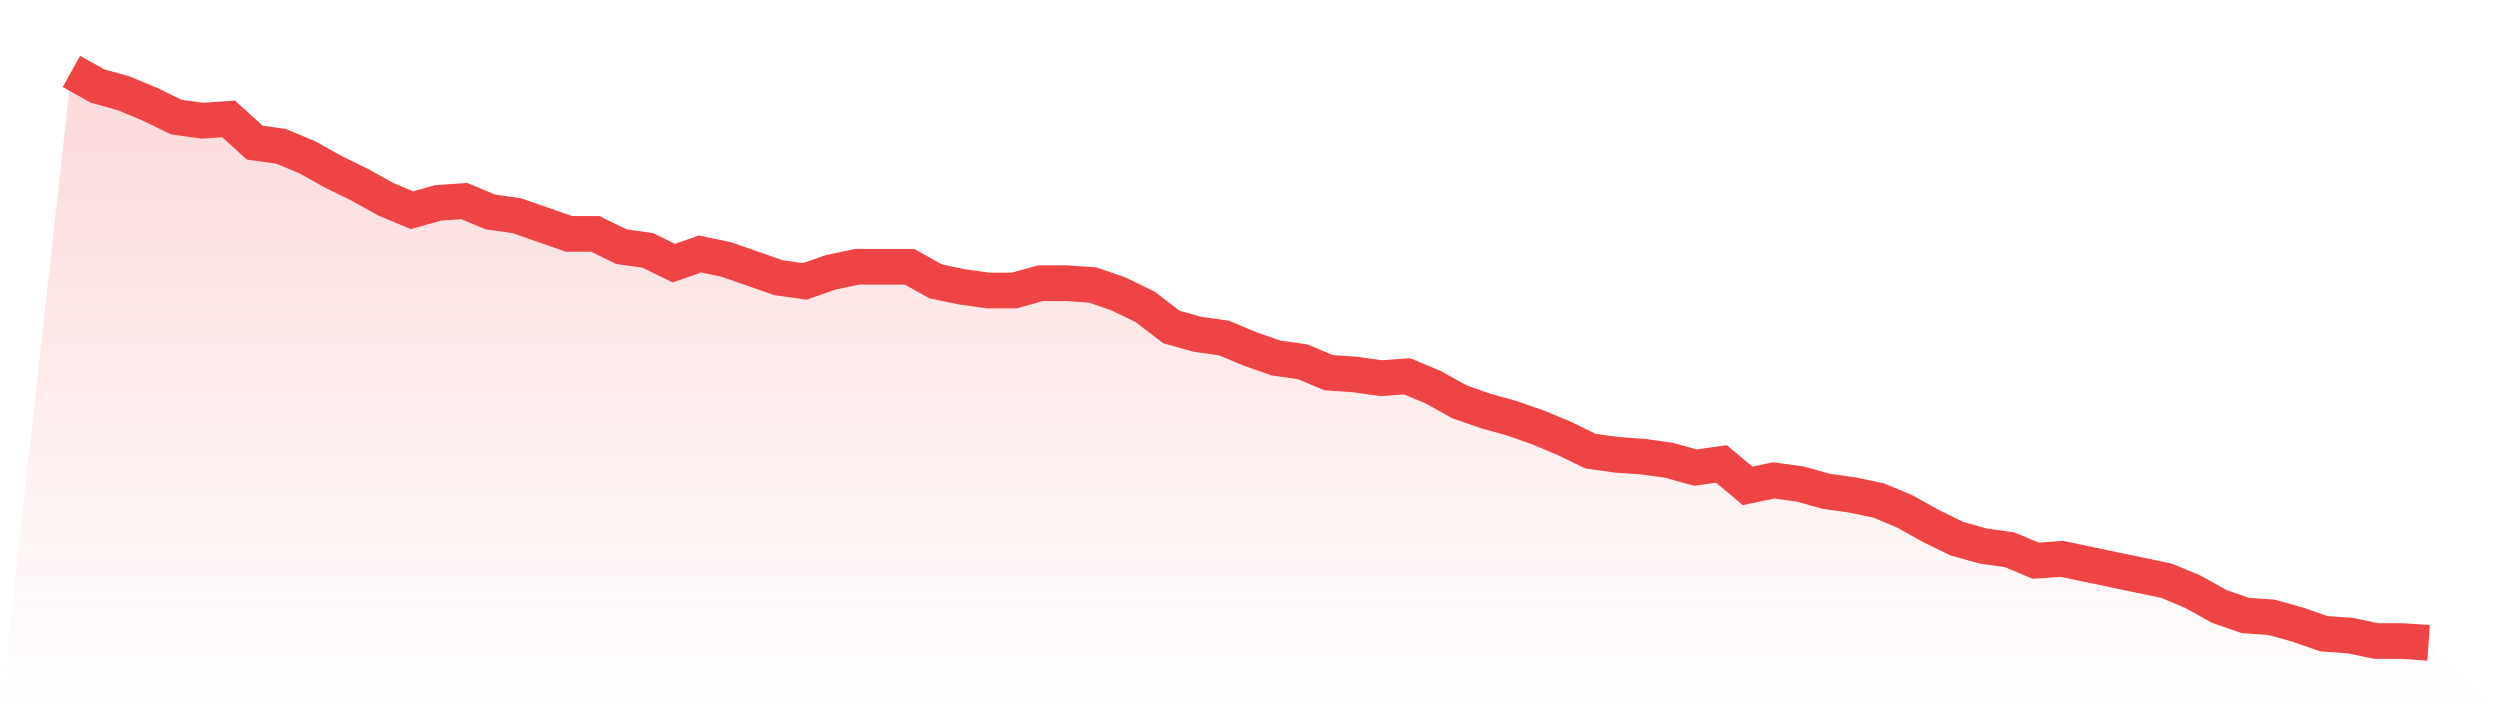
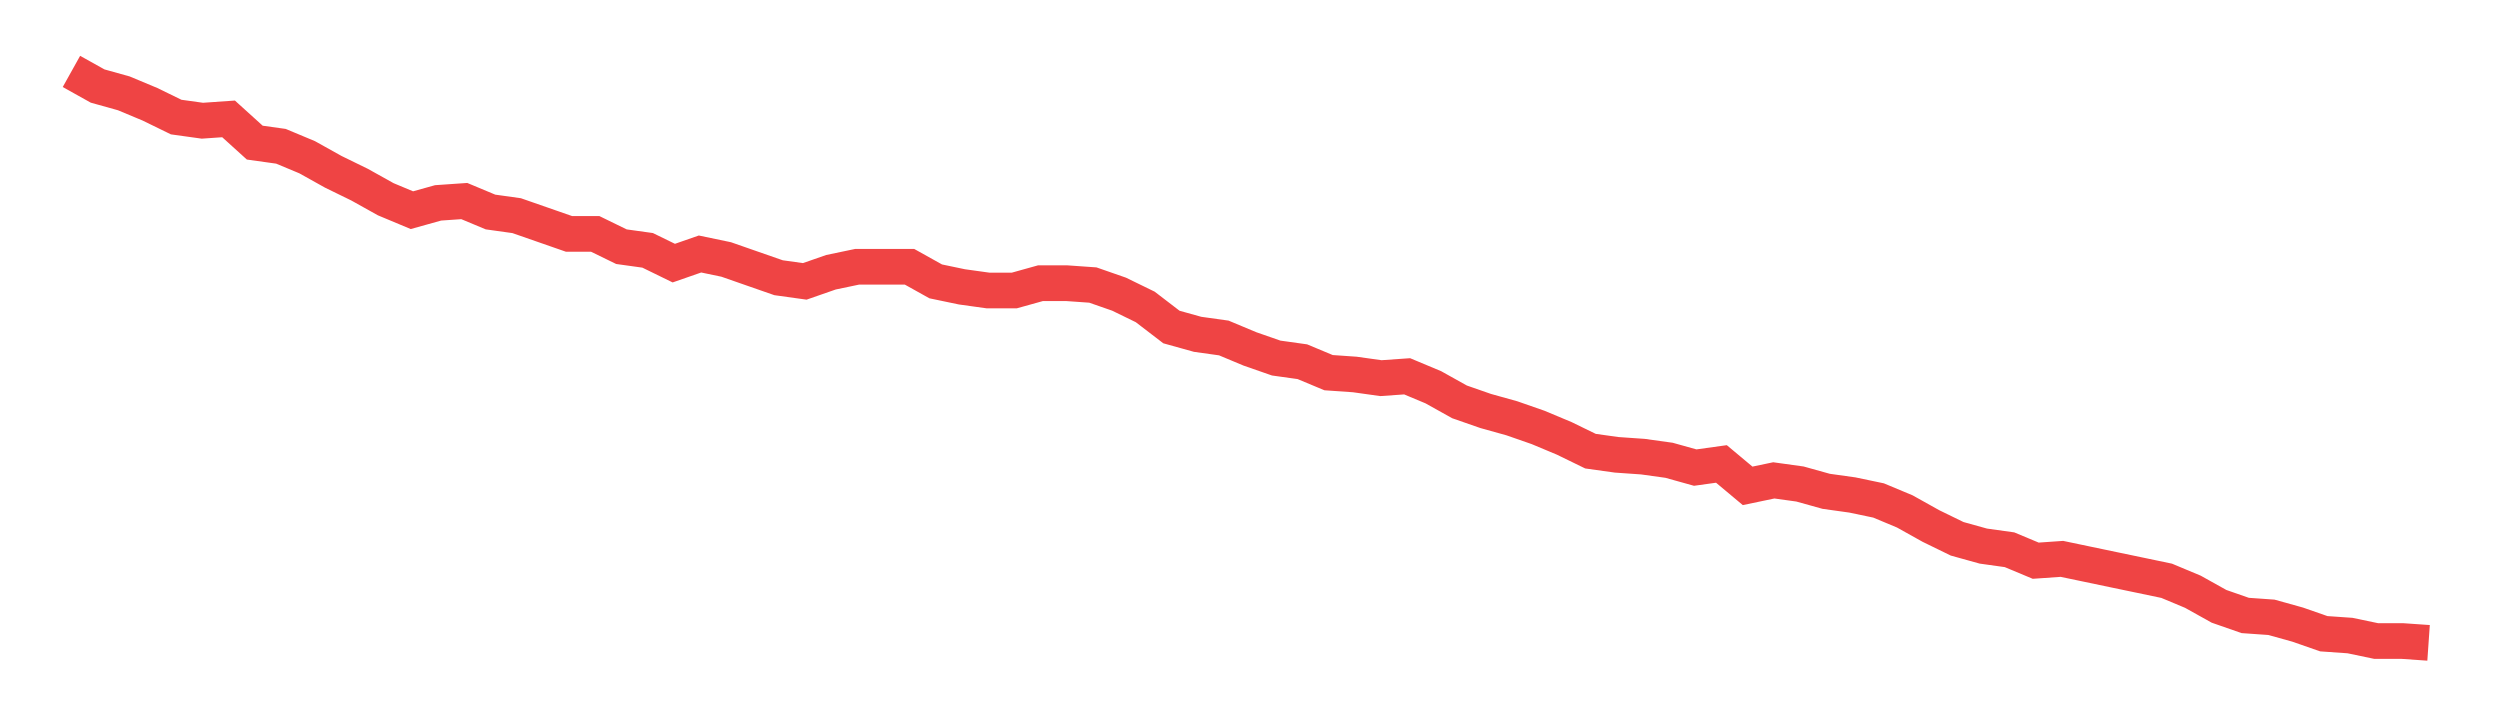
<svg xmlns="http://www.w3.org/2000/svg" viewBox="0 0 140 40">
  <defs>
    <linearGradient id="gradient" x1="0" x2="0" y1="0" y2="1">
      <stop offset="0%" stop-color="#ef4444" stop-opacity="0.2" />
      <stop offset="100%" stop-color="#ef4444" stop-opacity="0" />
    </linearGradient>
  </defs>
-   <path d="M4,4 L4,4 L5.467,4.818 L6.933,5.227 L8.4,5.84 L9.867,6.556 L11.333,6.76 L12.8,6.658 L14.267,7.987 L15.733,8.192 L17.2,8.805 L18.667,9.623 L20.133,10.339 L21.6,11.157 L23.067,11.77 L24.533,11.361 L26,11.259 L27.467,11.872 L28.933,12.077 L30.4,12.588 L31.867,13.099 L33.333,13.099 L34.8,13.815 L36.267,14.019 L37.733,14.735 L39.2,14.224 L40.667,14.53 L42.133,15.042 L43.6,15.553 L45.067,15.757 L46.533,15.246 L48,14.939 L49.467,14.939 L50.933,14.939 L52.4,15.757 L53.867,16.064 L55.333,16.268 L56.8,16.268 L58.267,15.859 L59.733,15.859 L61.2,15.962 L62.667,16.473 L64.133,17.188 L65.6,18.313 L67.067,18.722 L68.533,18.927 L70,19.54 L71.467,20.051 L72.933,20.256 L74.4,20.869 L75.867,20.971 L77.333,21.176 L78.8,21.073 L80.267,21.687 L81.733,22.505 L83.2,23.016 L84.667,23.425 L86.133,23.936 L87.6,24.55 L89.067,25.265 L90.533,25.47 L92,25.572 L93.467,25.776 L94.933,26.185 L96.4,25.981 L97.867,27.208 L99.333,26.901 L100.8,27.105 L102.267,27.514 L103.733,27.719 L105.2,28.026 L106.667,28.639 L108.133,29.457 L109.6,30.173 L111.067,30.581 L112.533,30.786 L114,31.399 L115.467,31.297 L116.933,31.604 L118.4,31.911 L119.867,32.217 L121.333,32.524 L122.8,33.137 L124.267,33.955 L125.733,34.466 L127.2,34.569 L128.667,34.978 L130.133,35.489 L131.6,35.591 L133.067,35.898 L134.533,35.898 L136,36 L140,40 L0,40 z" fill="url(#gradient)" />
  <path d="M4,4 L4,4 L5.467,4.818 L6.933,5.227 L8.4,5.84 L9.867,6.556 L11.333,6.76 L12.8,6.658 L14.267,7.987 L15.733,8.192 L17.2,8.805 L18.667,9.623 L20.133,10.339 L21.6,11.157 L23.067,11.77 L24.533,11.361 L26,11.259 L27.467,11.872 L28.933,12.077 L30.4,12.588 L31.867,13.099 L33.333,13.099 L34.8,13.815 L36.267,14.019 L37.733,14.735 L39.2,14.224 L40.667,14.53 L42.133,15.042 L43.6,15.553 L45.067,15.757 L46.533,15.246 L48,14.939 L49.467,14.939 L50.933,14.939 L52.4,15.757 L53.867,16.064 L55.333,16.268 L56.8,16.268 L58.267,15.859 L59.733,15.859 L61.2,15.962 L62.667,16.473 L64.133,17.188 L65.6,18.313 L67.067,18.722 L68.533,18.927 L70,19.54 L71.467,20.051 L72.933,20.256 L74.4,20.869 L75.867,20.971 L77.333,21.176 L78.8,21.073 L80.267,21.687 L81.733,22.505 L83.2,23.016 L84.667,23.425 L86.133,23.936 L87.6,24.55 L89.067,25.265 L90.533,25.47 L92,25.572 L93.467,25.776 L94.933,26.185 L96.4,25.981 L97.867,27.208 L99.333,26.901 L100.8,27.105 L102.267,27.514 L103.733,27.719 L105.2,28.026 L106.667,28.639 L108.133,29.457 L109.6,30.173 L111.067,30.581 L112.533,30.786 L114,31.399 L115.467,31.297 L116.933,31.604 L118.4,31.911 L119.867,32.217 L121.333,32.524 L122.8,33.137 L124.267,33.955 L125.733,34.466 L127.2,34.569 L128.667,34.978 L130.133,35.489 L131.6,35.591 L133.067,35.898 L134.533,35.898 L136,36" fill="none" stroke="#ef4444" stroke-width="2" />
</svg>